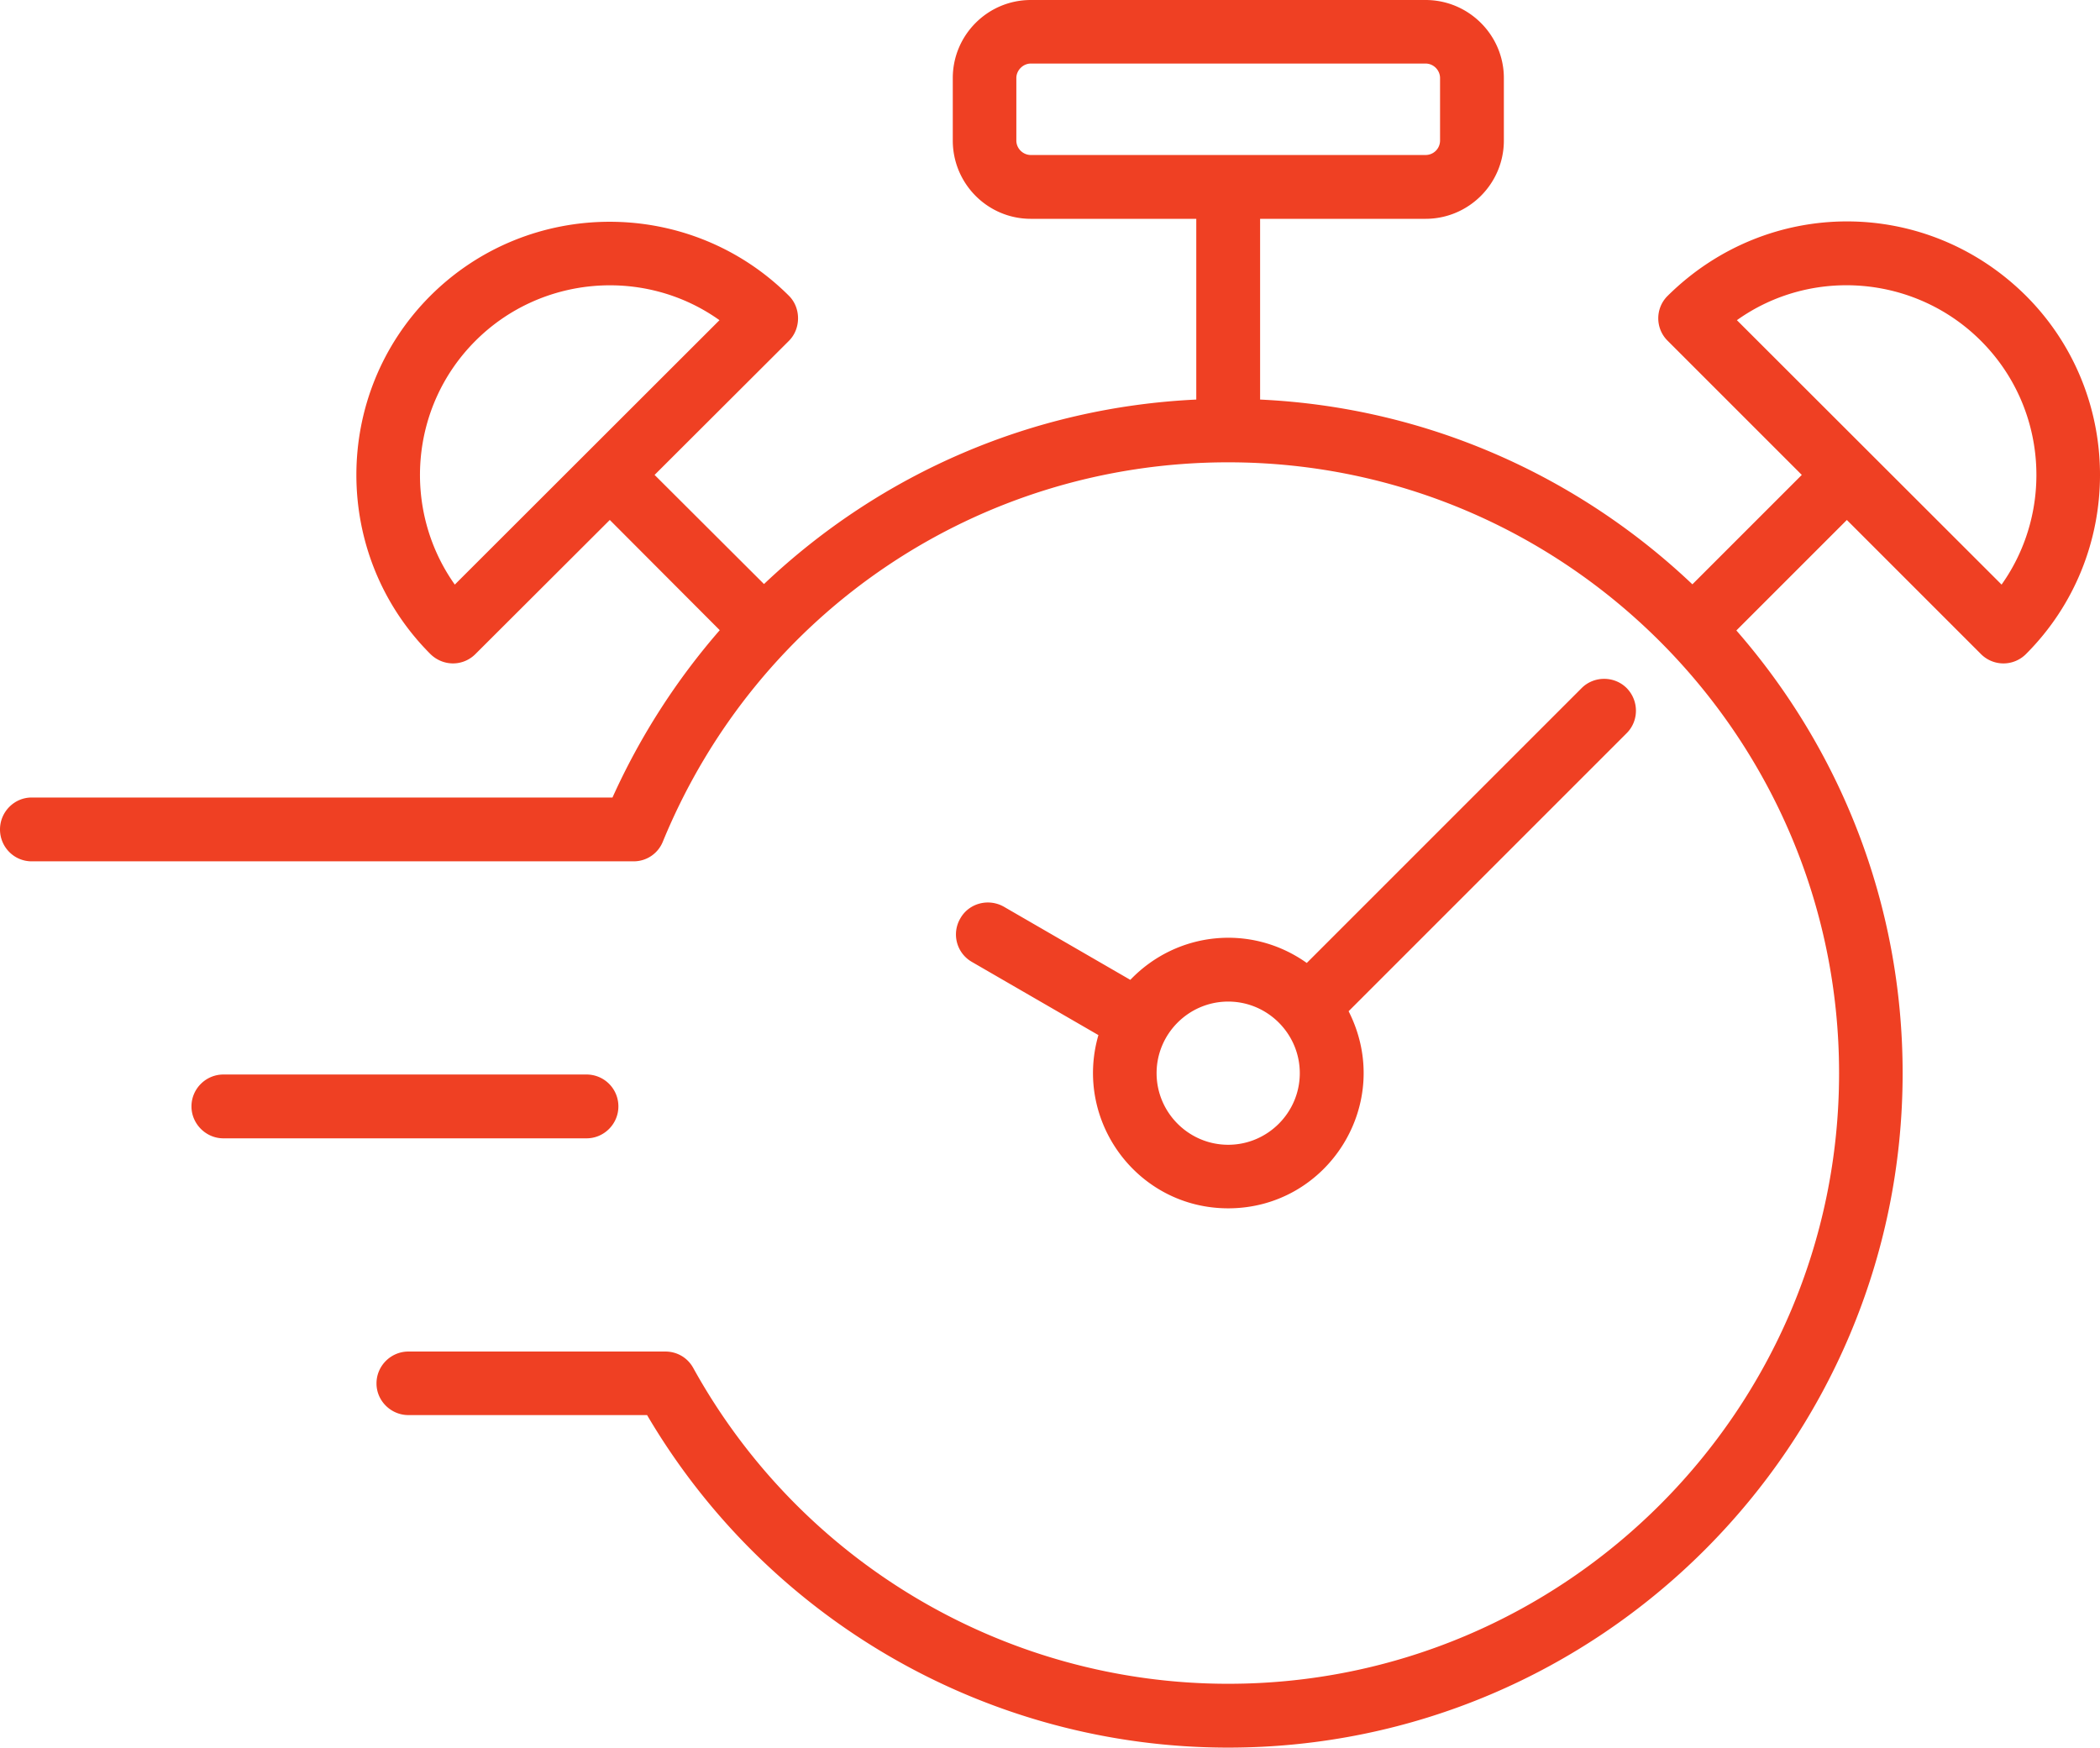
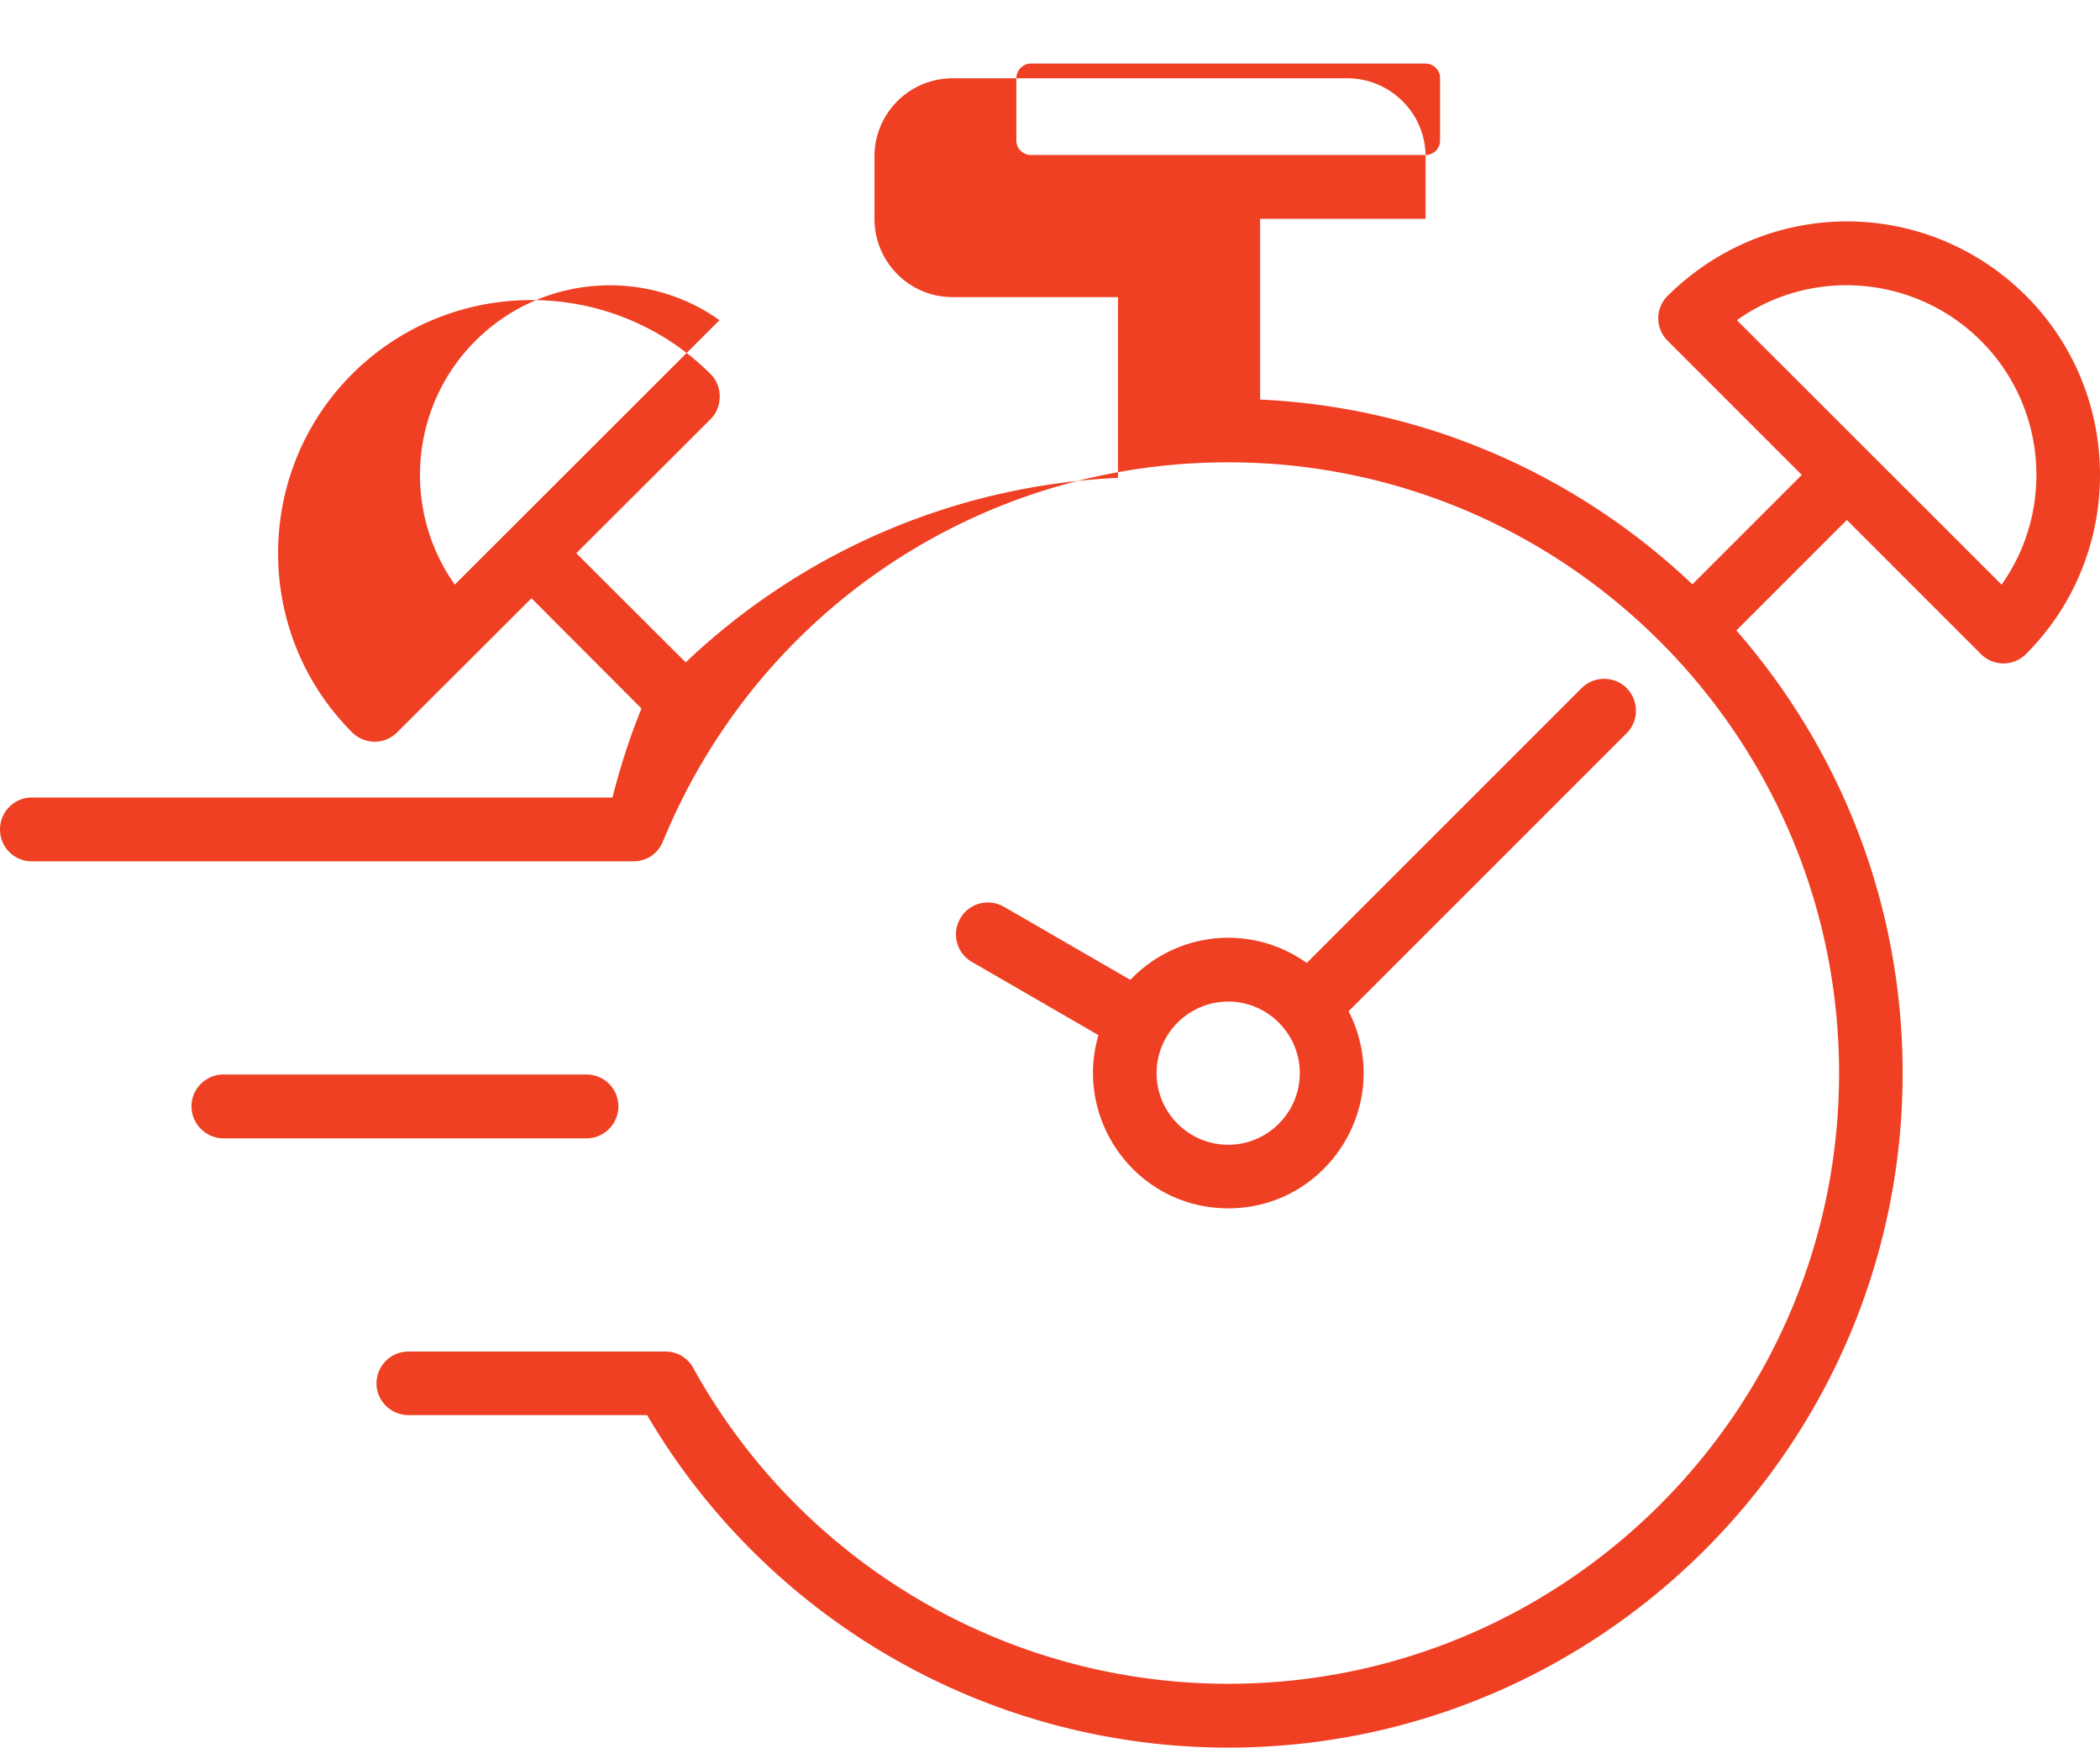
<svg xmlns="http://www.w3.org/2000/svg" version="1.1" width="440.626" height="366.694" x="0" y="0" viewBox="0 0 440.626 366.694" xml:space="preserve" class="" id="svg6">
  <defs id="defs10" />
  <g style="fill:#ef4023;fill-opacity:1" id="g4" transform="translate(-29.687,-66.654)">
-     <path style="fill:#ef4023;fill-opacity:1" fill-rule="evenodd" d="m 287.389,306.858 c -8.271,0 -15.023,-6.752 -15.023,-15.023 0,-8.271 6.752,-15.023 15.023,-15.023 8.271,0 15.023,6.752 15.023,15.023 0.001,8.271 -6.751,15.023 -15.023,15.023 z m 83.613,-95.823 c -2.588,-2.588 -6.865,-2.588 -9.453,0 l -57.673,57.674 c -11.6,-8.246 -27.219,-6.686 -37.023,3.545 l -26.558,-15.361 c -3.207,-1.801 -7.315,-0.732 -9.115,2.476 a 6.639,6.639 0 0 0 2.42,9.115 l 26.558,15.361 c -5.239,18.139 8.288,36.348 27.233,36.348 21.01,0 34.994,-22.174 25.264,-41.356 l 58.349,-58.349 c 2.586,-2.588 2.586,-6.808 -0.002,-9.453 z M 152.743,305.507 H 76.558 c -3.657,0 -6.696,-3.038 -6.696,-6.696 0,-3.714 3.039,-6.696 6.696,-6.696 h 76.185 a 6.676,6.676 0 0 1 6.696,6.696 c 0,3.658 -2.983,6.696 -6.696,6.696 z m 296.92,-116.191 -55.536,-55.479 c 15.614,-11.153 37.395,-9.475 51.203,4.333 13.898,13.898 15.361,35.617 4.333,51.146 z m -324.547,0 c -11.028,-15.53 -9.565,-37.249 4.332,-51.146 13.798,-13.798 35.592,-15.465 51.203,-4.333 z M 242.939,96.138 v -13.11 c 0,-1.632 1.407,-3.038 3.038,-3.038 h 82.825 c 1.688,0 3.039,1.407 3.039,3.038 v 13.11 a 3.025,3.025 0 0 1 -3.039,3.038 h -82.825 c -1.632,0.001 -3.038,-1.35 -3.038,-3.038 z m 211.844,32.579 c -20.869,-20.752 -54.089,-20.858 -75.173,0 -2.644,2.588 -2.644,6.865 0,9.453 l 28.134,28.133 -22.957,22.957 c -23.914,-22.675 -55.648,-37.136 -90.702,-38.768 v -37.924 h 34.716 c 9.059,0 16.43,-7.371 16.43,-16.43 v -13.11 c 0,-9.003 -7.371,-16.374 -16.43,-16.374 h -82.825 c -9.059,0 -16.374,7.371 -16.374,16.374 v 13.11 c 0,9.059 7.315,16.43 16.374,16.43 h 34.717 v 37.924 c -34.101,1.61 -66.012,15.294 -90.702,38.711 l -22.957,-22.9 28.19,-28.133 c 2.536,-2.534 2.562,-6.894 0,-9.453 -20.762,-20.706 -54.466,-20.706 -75.229,0 -20.706,20.706 -20.706,54.466 0,75.172 2.678,2.622 6.831,2.619 9.453,0 l 28.19,-28.133 23.069,23.126 A 143.234,143.234 0 0 0 158.2,233.993 H 36.327 c -3.657,0 -6.64,3.038 -6.64,6.696 0,3.714 2.982,6.696 6.64,6.696 h 126.319 a 6.59,6.59 0 0 0 6.133,-4.164 c 19.862,-48.333 66.395,-79.561 118.61,-79.561 70.671,0 128.176,57.505 128.176,128.176 0,70.671 -57.505,128.12 -128.176,128.12 -46.645,0 -89.633,-25.376 -112.252,-66.282 -1.182,-2.138 -3.376,-3.432 -5.852,-3.432 h -53.904 c -3.657,0 -6.696,2.982 -6.696,6.696 0,3.657 3.038,6.639 6.696,6.639 h 50.078 c 25.376,43.157 71.74,69.771 121.93,69.771 78.042,0 141.511,-63.525 141.511,-141.511 0,-35.561 -13.167,-68.027 -34.885,-92.897 l 23.182,-23.182 28.133,28.133 a 6.666,6.666 0 0 0 9.453,0 c 20.707,-20.708 20.707,-54.468 0,-75.174 z" clip-rule="evenodd" fill="#000000" opacity="1" data-original="#000000" class="" id="path2" />
+     <path style="fill:#ef4023;fill-opacity:1" fill-rule="evenodd" d="m 287.389,306.858 c -8.271,0 -15.023,-6.752 -15.023,-15.023 0,-8.271 6.752,-15.023 15.023,-15.023 8.271,0 15.023,6.752 15.023,15.023 0.001,8.271 -6.751,15.023 -15.023,15.023 z m 83.613,-95.823 c -2.588,-2.588 -6.865,-2.588 -9.453,0 l -57.673,57.674 c -11.6,-8.246 -27.219,-6.686 -37.023,3.545 l -26.558,-15.361 c -3.207,-1.801 -7.315,-0.732 -9.115,2.476 a 6.639,6.639 0 0 0 2.42,9.115 l 26.558,15.361 c -5.239,18.139 8.288,36.348 27.233,36.348 21.01,0 34.994,-22.174 25.264,-41.356 l 58.349,-58.349 c 2.586,-2.588 2.586,-6.808 -0.002,-9.453 z M 152.743,305.507 H 76.558 c -3.657,0 -6.696,-3.038 -6.696,-6.696 0,-3.714 3.039,-6.696 6.696,-6.696 h 76.185 a 6.676,6.676 0 0 1 6.696,6.696 c 0,3.658 -2.983,6.696 -6.696,6.696 z m 296.92,-116.191 -55.536,-55.479 c 15.614,-11.153 37.395,-9.475 51.203,4.333 13.898,13.898 15.361,35.617 4.333,51.146 z m -324.547,0 c -11.028,-15.53 -9.565,-37.249 4.332,-51.146 13.798,-13.798 35.592,-15.465 51.203,-4.333 z M 242.939,96.138 v -13.11 c 0,-1.632 1.407,-3.038 3.038,-3.038 h 82.825 c 1.688,0 3.039,1.407 3.039,3.038 v 13.11 a 3.025,3.025 0 0 1 -3.039,3.038 h -82.825 c -1.632,0.001 -3.038,-1.35 -3.038,-3.038 z m 211.844,32.579 c -20.869,-20.752 -54.089,-20.858 -75.173,0 -2.644,2.588 -2.644,6.865 0,9.453 l 28.134,28.133 -22.957,22.957 c -23.914,-22.675 -55.648,-37.136 -90.702,-38.768 v -37.924 h 34.716 v -13.11 c 0,-9.003 -7.371,-16.374 -16.43,-16.374 h -82.825 c -9.059,0 -16.374,7.371 -16.374,16.374 v 13.11 c 0,9.059 7.315,16.43 16.374,16.43 h 34.717 v 37.924 c -34.101,1.61 -66.012,15.294 -90.702,38.711 l -22.957,-22.9 28.19,-28.133 c 2.536,-2.534 2.562,-6.894 0,-9.453 -20.762,-20.706 -54.466,-20.706 -75.229,0 -20.706,20.706 -20.706,54.466 0,75.172 2.678,2.622 6.831,2.619 9.453,0 l 28.19,-28.133 23.069,23.126 A 143.234,143.234 0 0 0 158.2,233.993 H 36.327 c -3.657,0 -6.64,3.038 -6.64,6.696 0,3.714 2.982,6.696 6.64,6.696 h 126.319 a 6.59,6.59 0 0 0 6.133,-4.164 c 19.862,-48.333 66.395,-79.561 118.61,-79.561 70.671,0 128.176,57.505 128.176,128.176 0,70.671 -57.505,128.12 -128.176,128.12 -46.645,0 -89.633,-25.376 -112.252,-66.282 -1.182,-2.138 -3.376,-3.432 -5.852,-3.432 h -53.904 c -3.657,0 -6.696,2.982 -6.696,6.696 0,3.657 3.038,6.639 6.696,6.639 h 50.078 c 25.376,43.157 71.74,69.771 121.93,69.771 78.042,0 141.511,-63.525 141.511,-141.511 0,-35.561 -13.167,-68.027 -34.885,-92.897 l 23.182,-23.182 28.133,28.133 a 6.666,6.666 0 0 0 9.453,0 c 20.707,-20.708 20.707,-54.468 0,-75.174 z" clip-rule="evenodd" fill="#000000" opacity="1" data-original="#000000" class="" id="path2" />
  </g>
</svg>